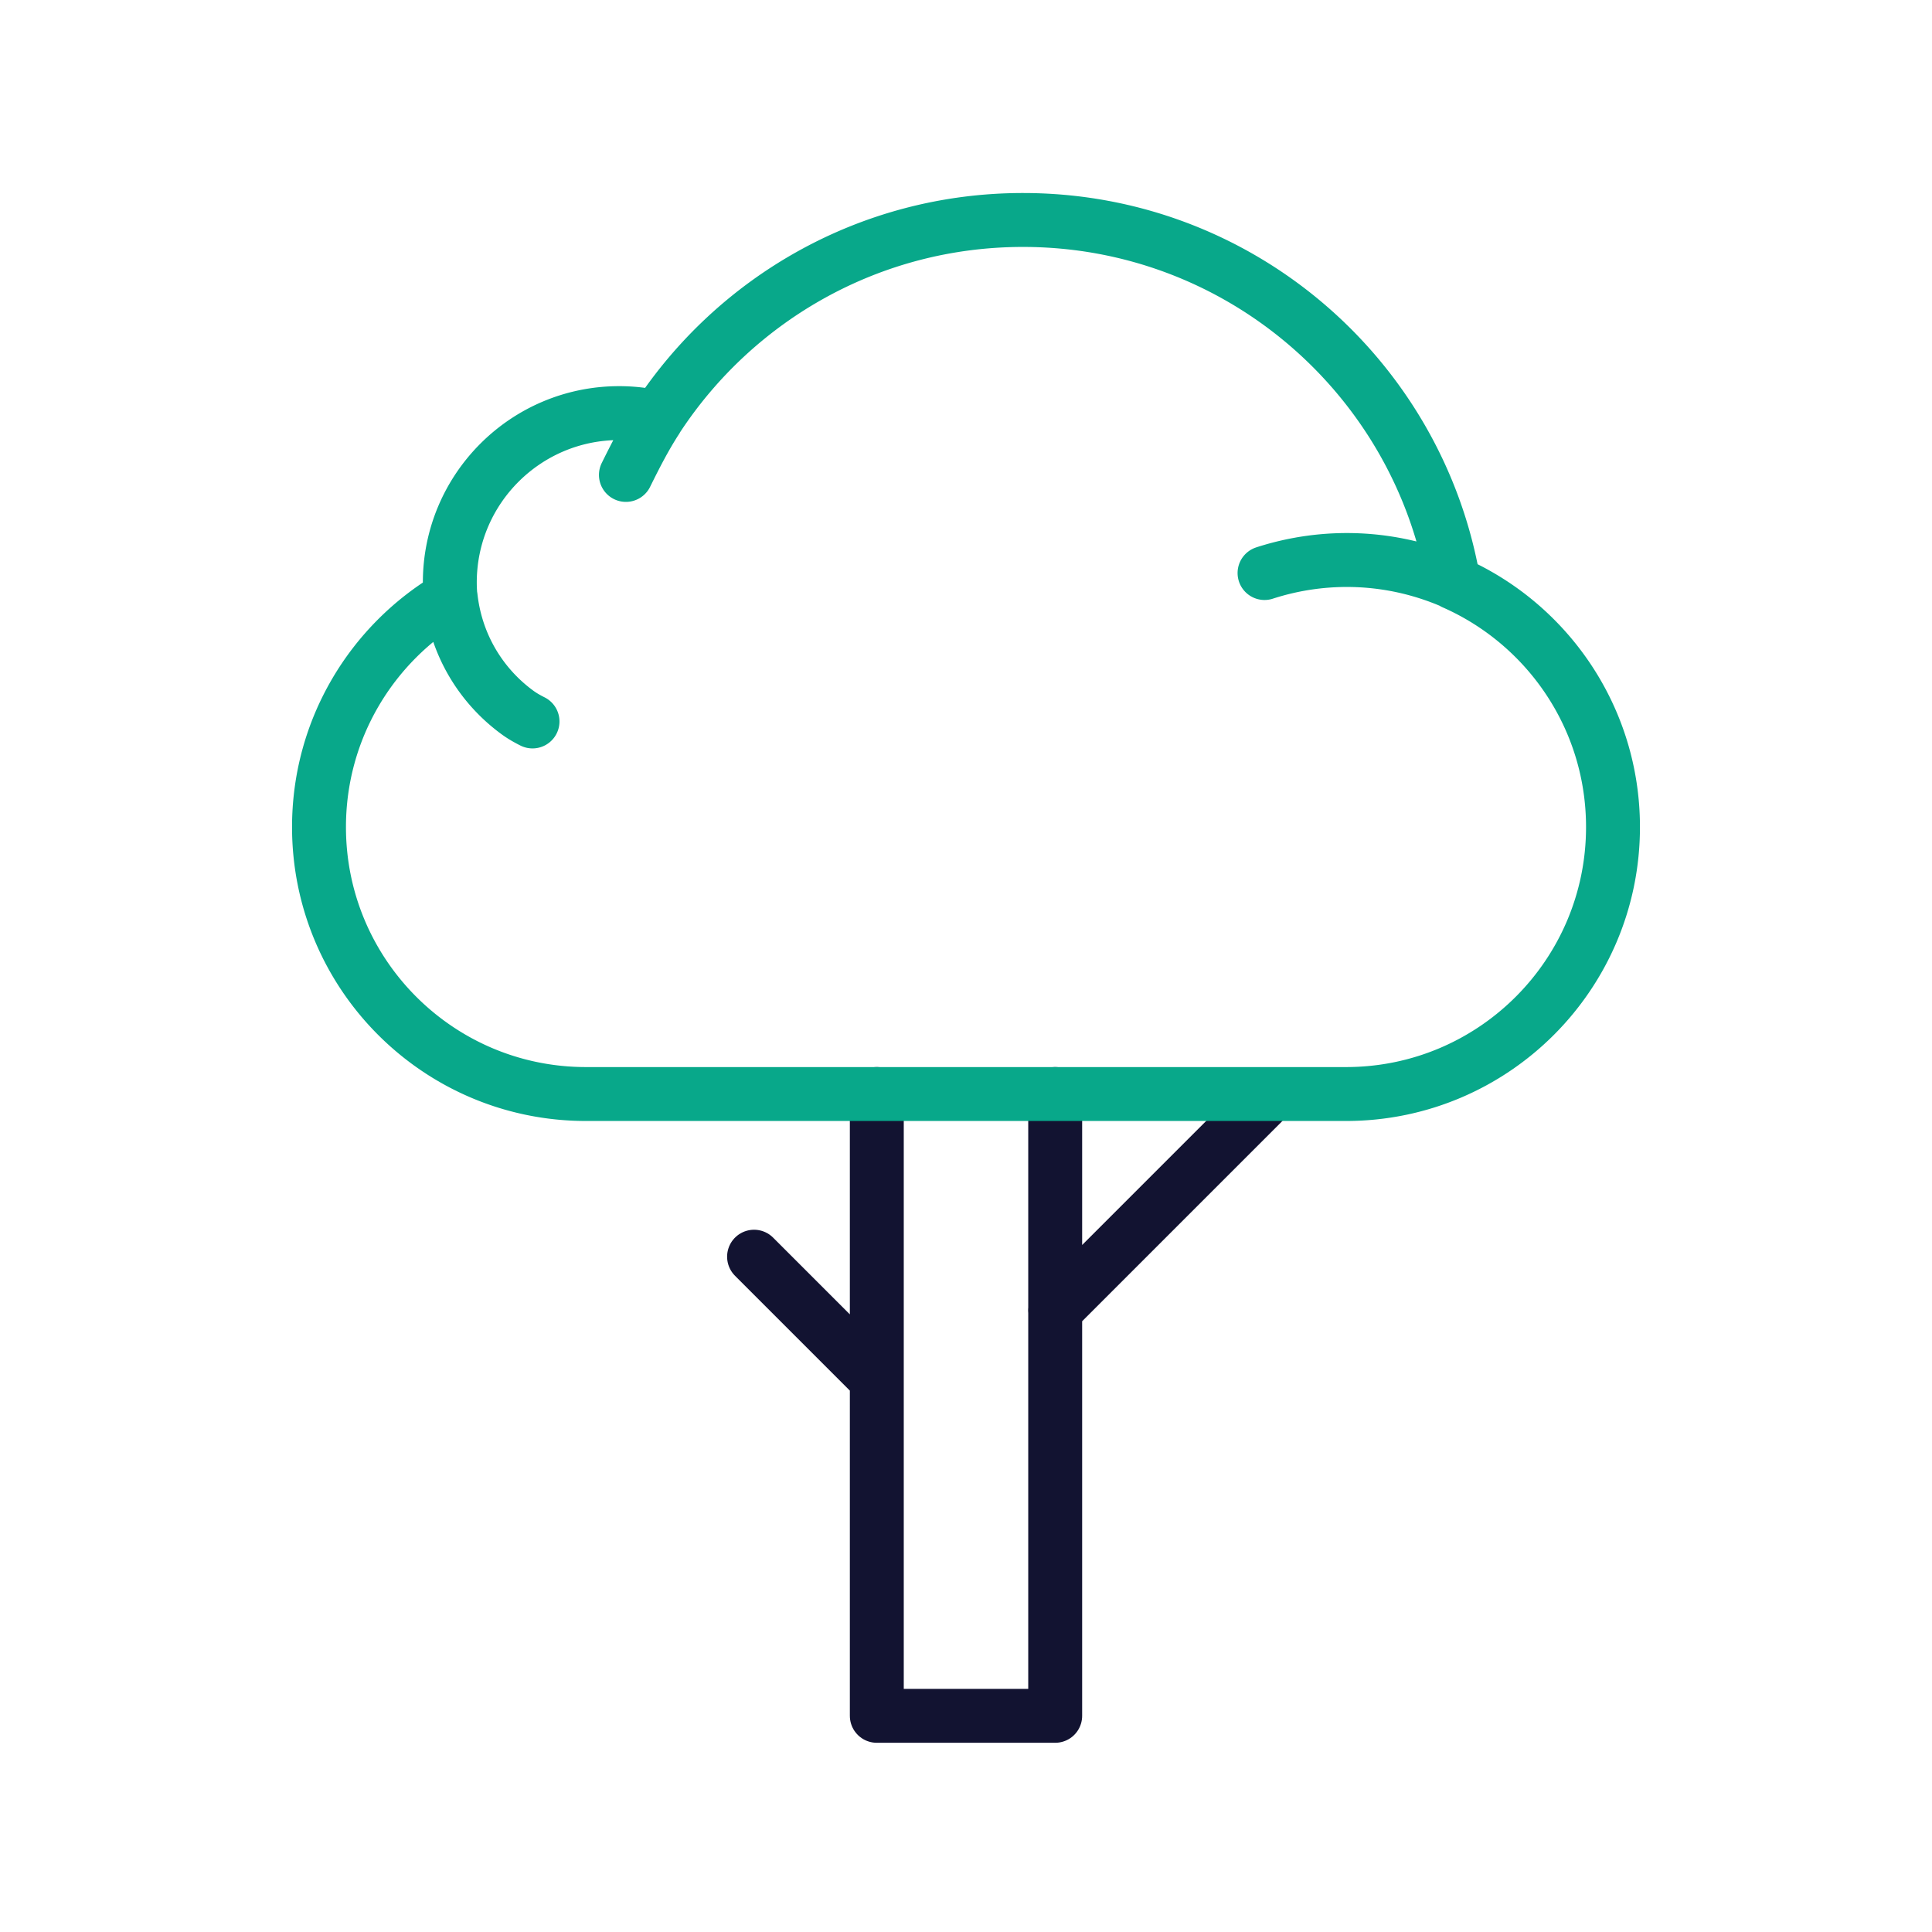
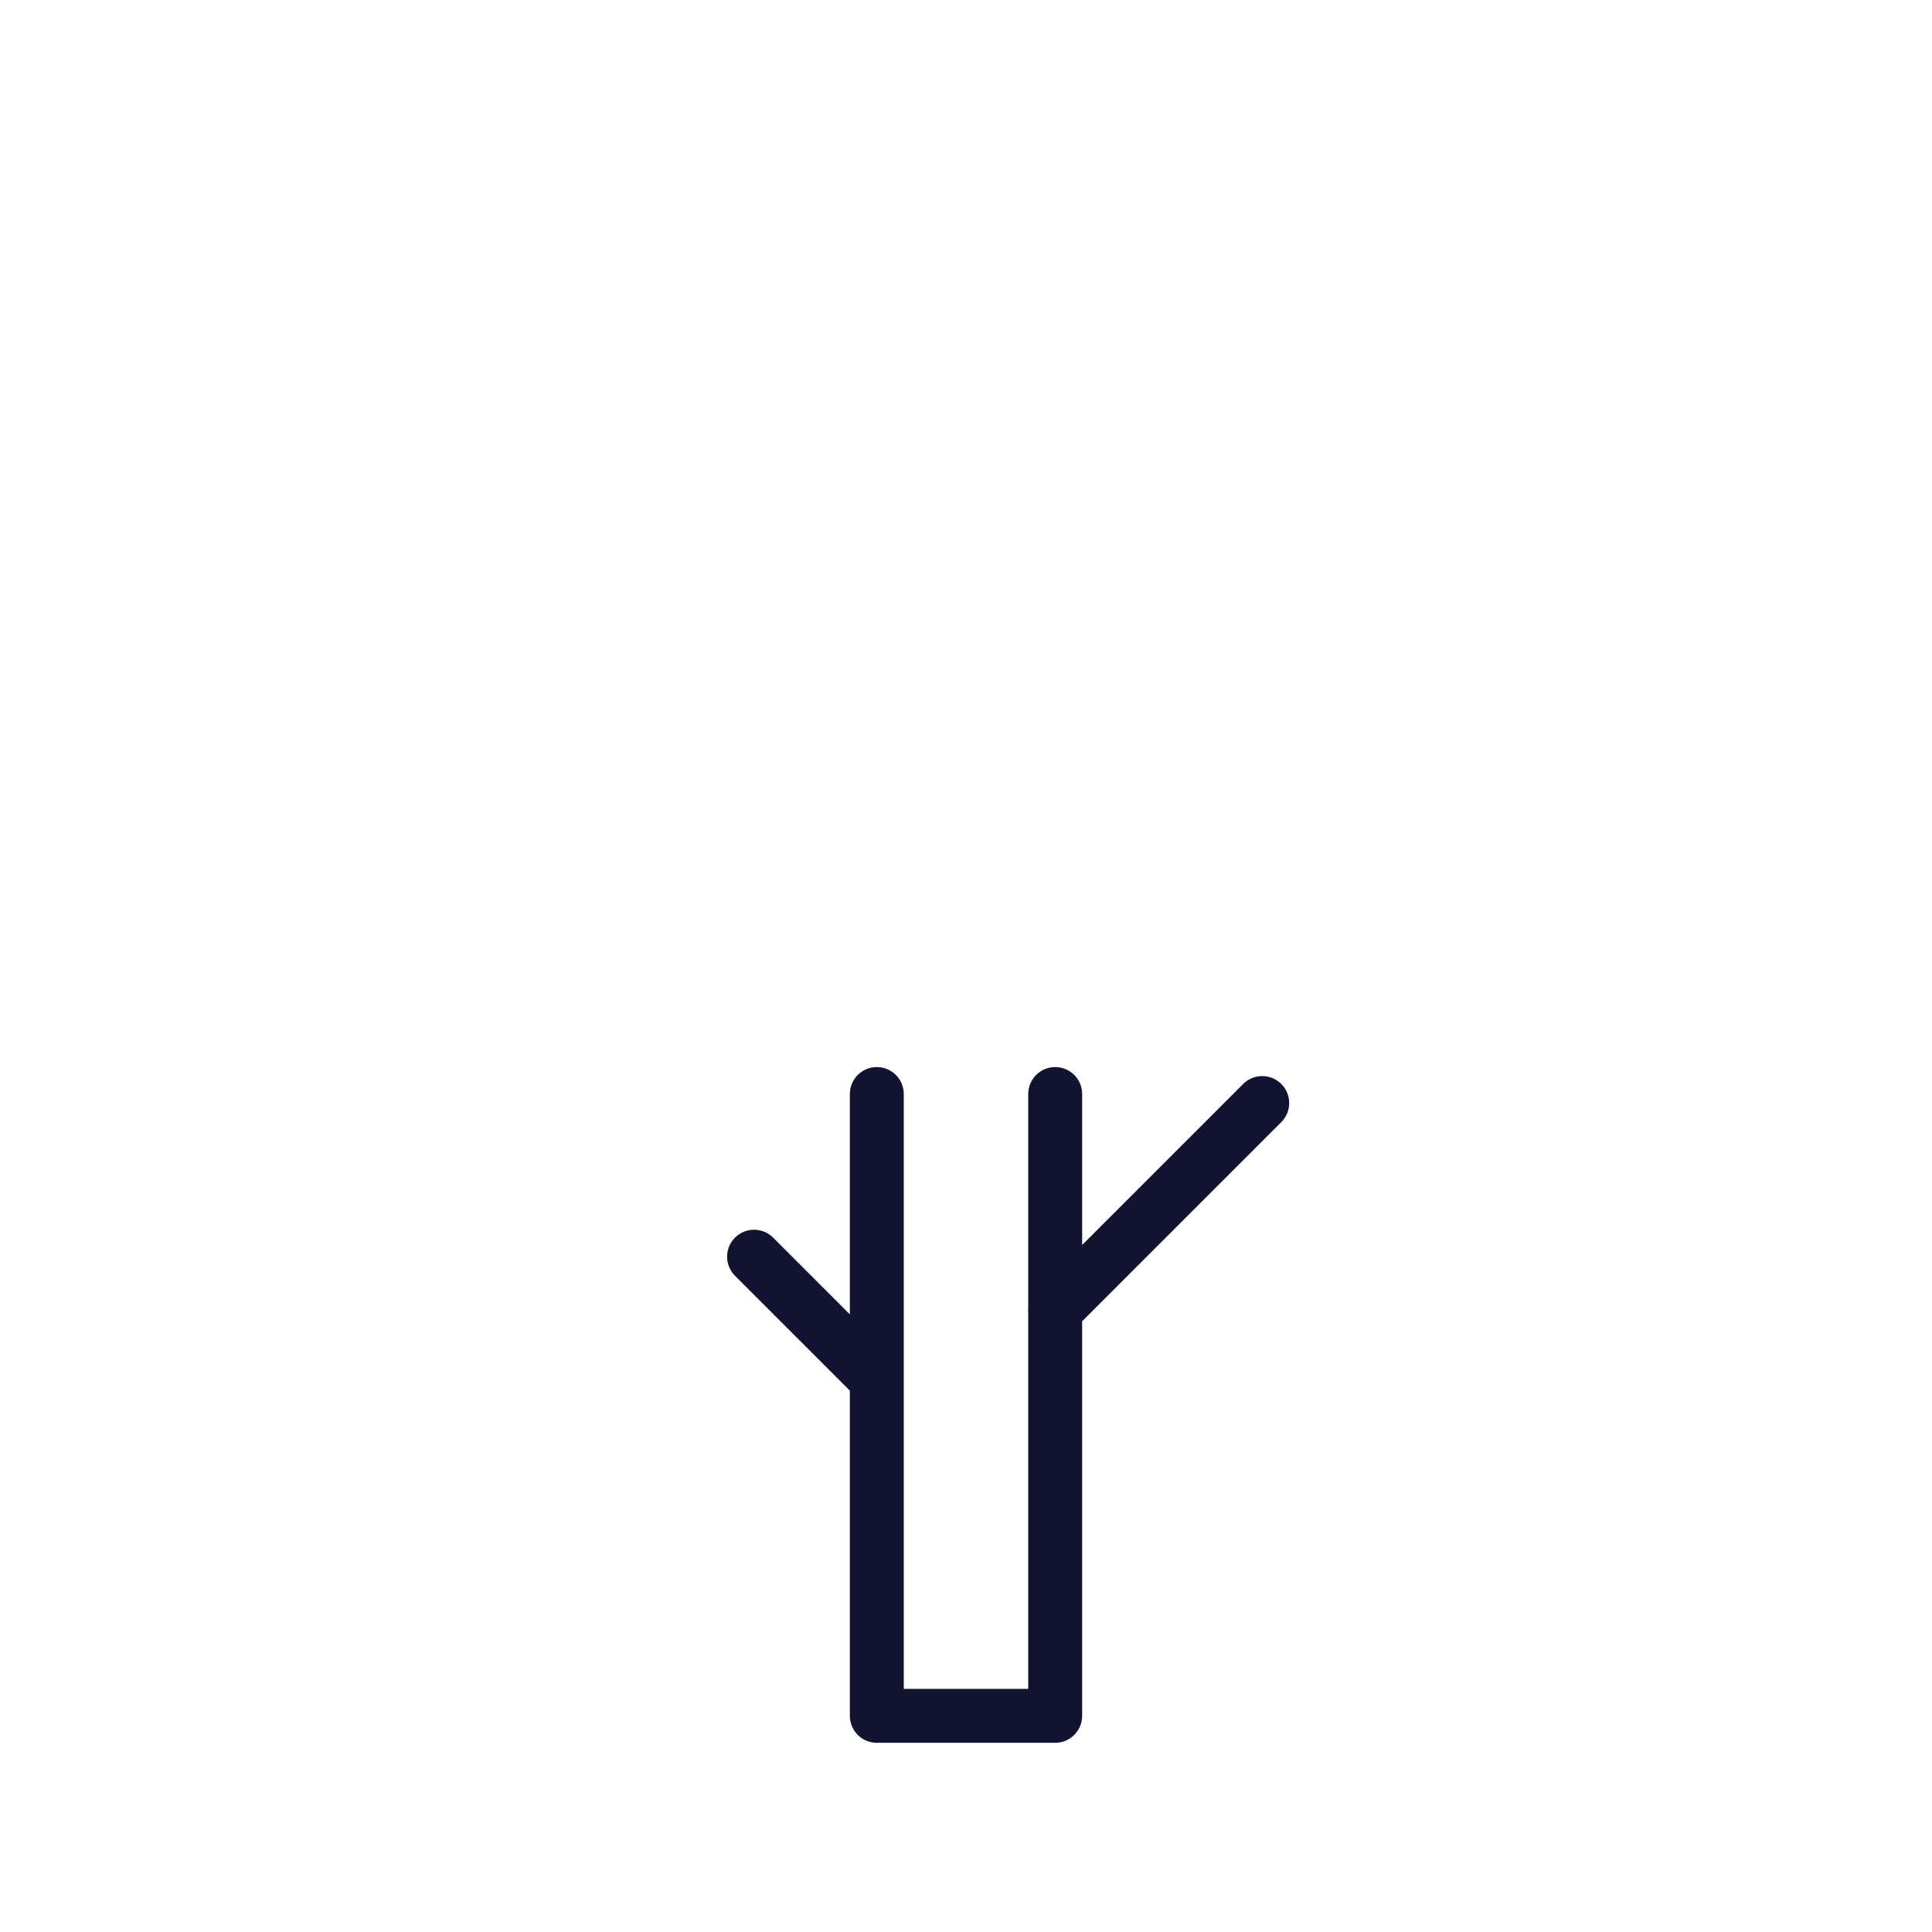
<svg xmlns="http://www.w3.org/2000/svg" width="430" height="430" viewbox="0 0 430 430">
  <g fill="none" clip-path="url(#a)" id="gid1">
    <g stroke-linecap="round" stroke-linejoin="round" stroke-width="12" clip-path="url(#b)" style="display:block" id="gid2">
      <path stroke="#121331" d="M234.851 243.494v138.392h-39.702V243.494m39.671 48.117 46.11-46.111m-85.781 61.518-27.32-27.319" class="primary" id="pid1" />
-       <path stroke="#08A88A" d="M299.58 243.494c32.817 0 59.42-26.603 59.42-59.42 0-24.294-14.587-45.169-35.473-54.381-7.854-45.84-47.759-80.734-95.839-80.734-34.034 0-63.968 17.493-81.349 43.965a37.808 37.808 0 0 0-8.522-.979c-20.823 0-37.703 16.88-37.703 37.703 0 1.09.056 2.166.147 3.233C82.752 143.218 71 162.269 71 184.074c0 32.817 26.603 59.42 59.42 59.42h169.16zm-181.06-82.923c-1.304-.648-2.405-1.31-3.258-1.93-7.577-5.504-13.07-13.884-14.699-23.857a37.004 37.004 0 0 1-.262-1.908m181.144-5.339c13.297-4.306 28.16-3.966 41.985 2.047m-184.121-23.882c2.06-4.164 4.192-8.361 6.793-12.374" class="secondary" id="pid2" />
    </g>
  </g>
</svg>